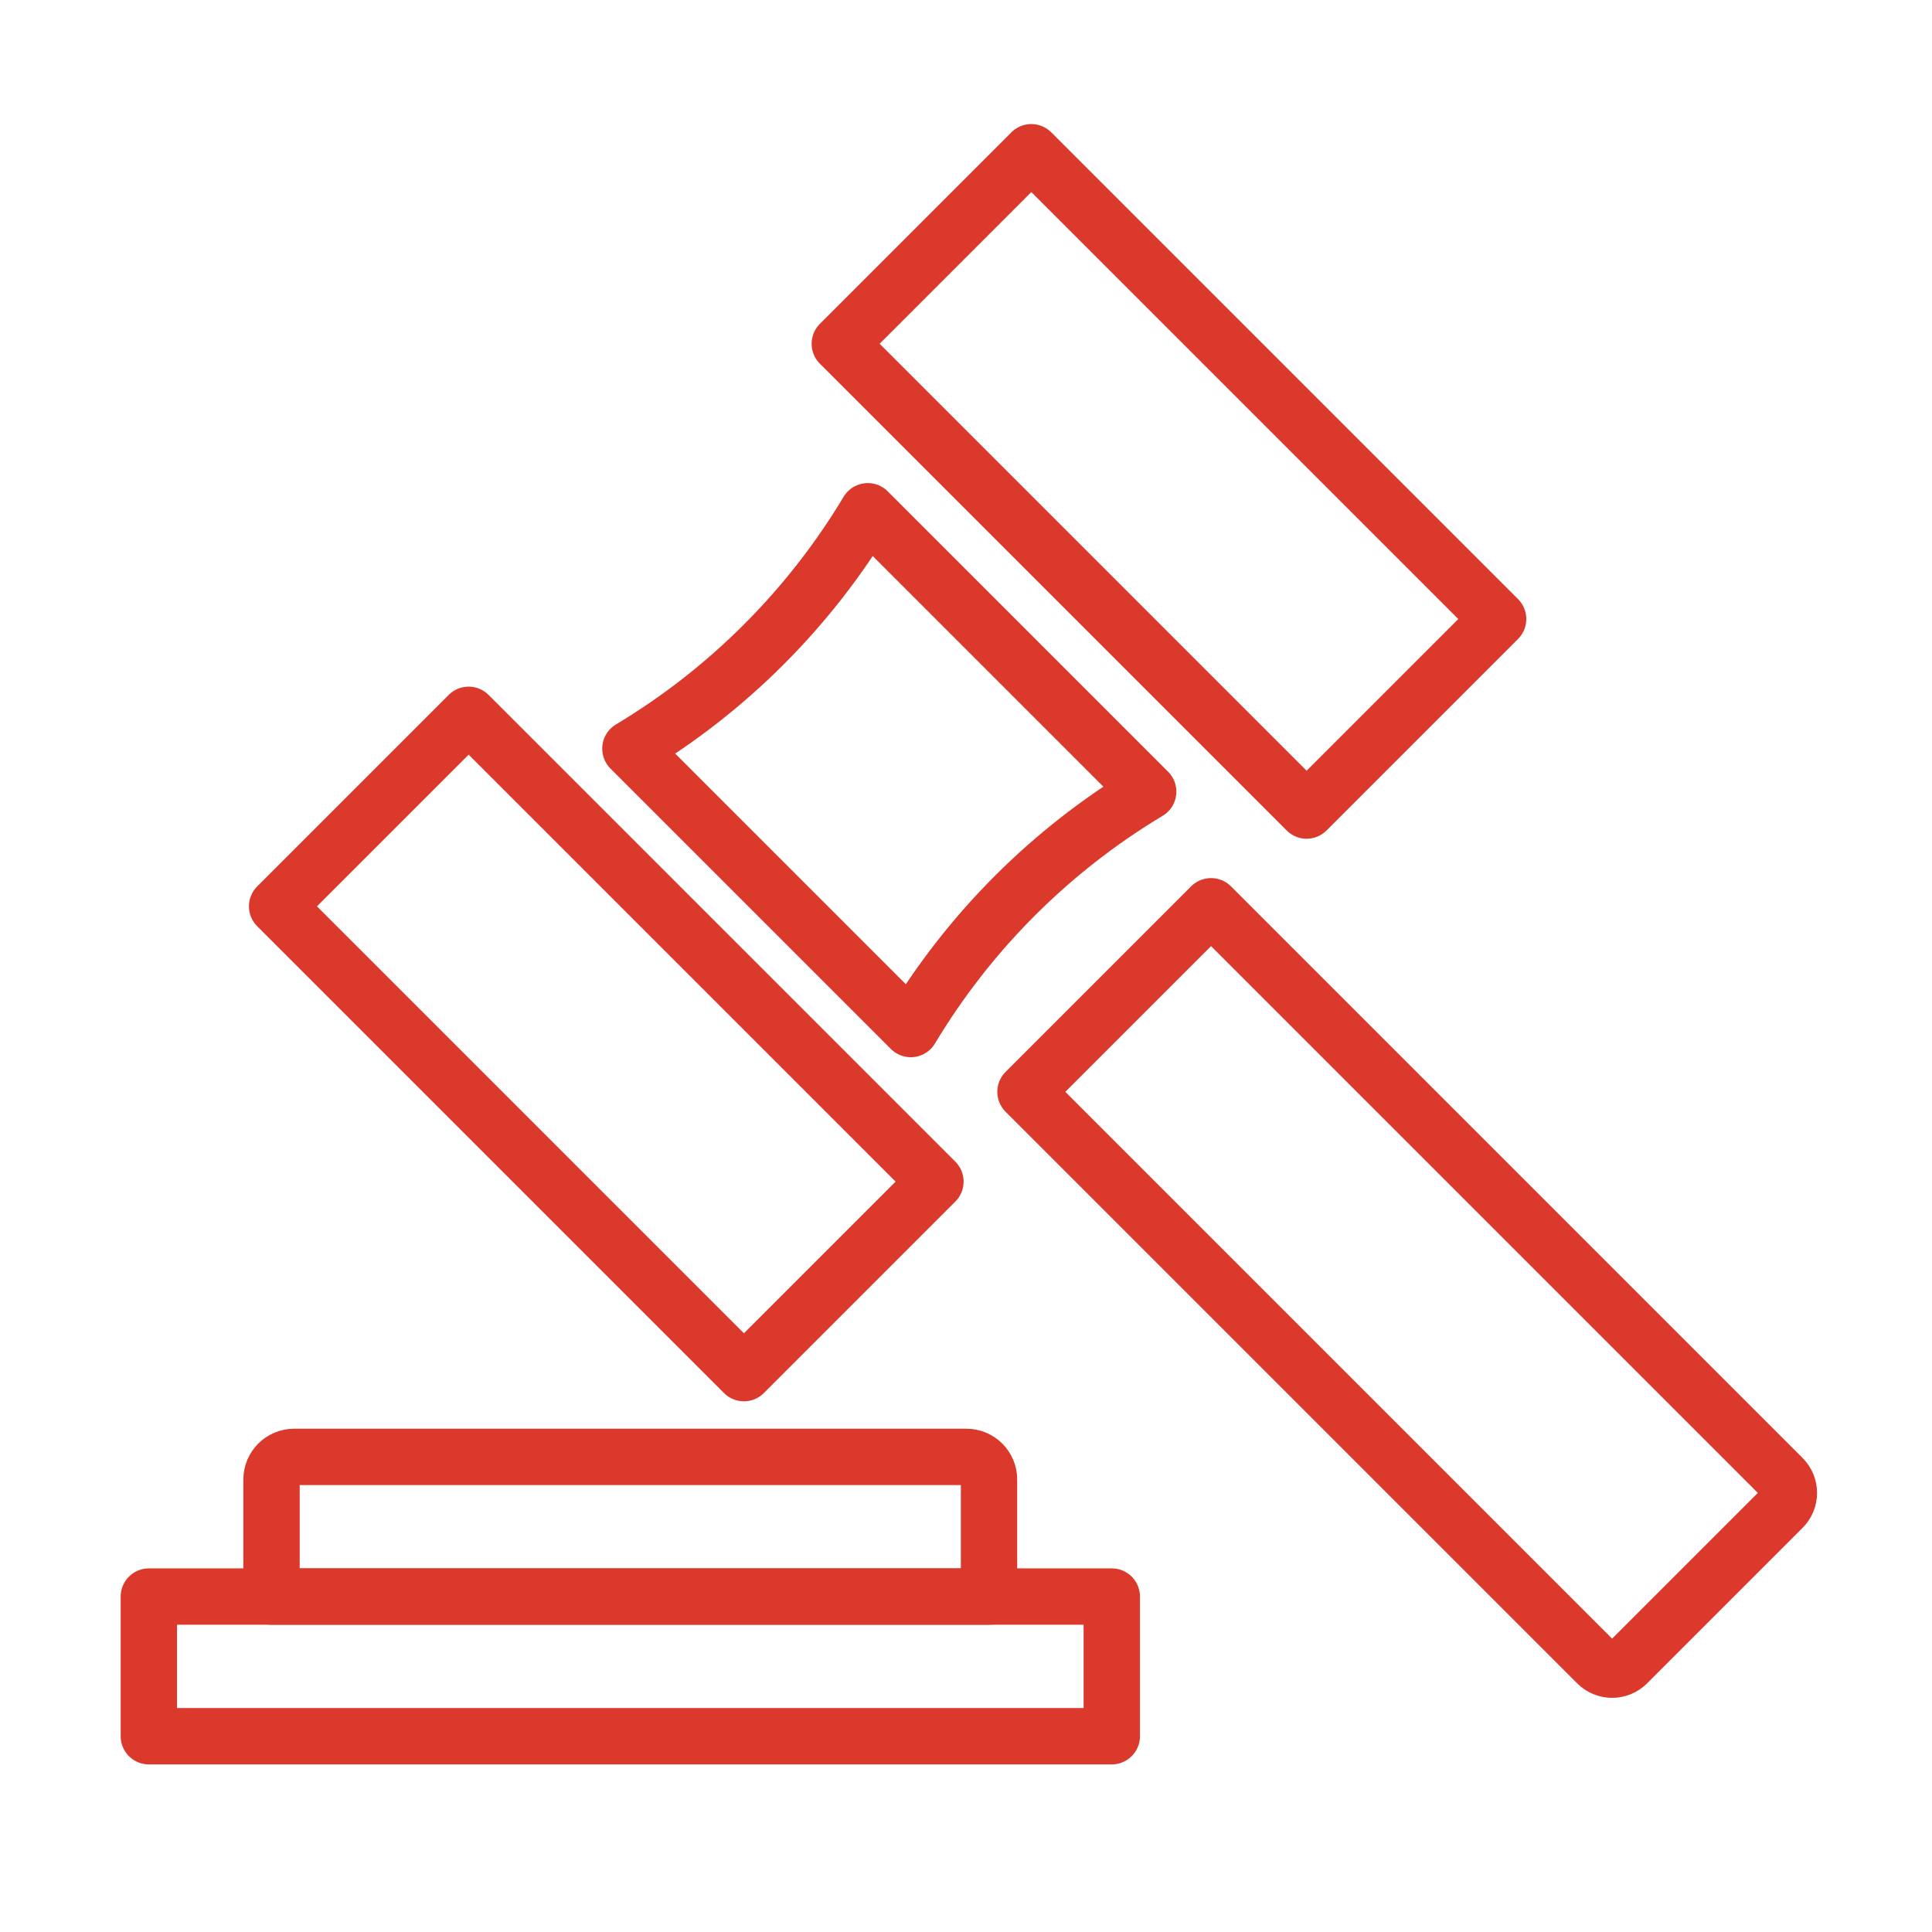
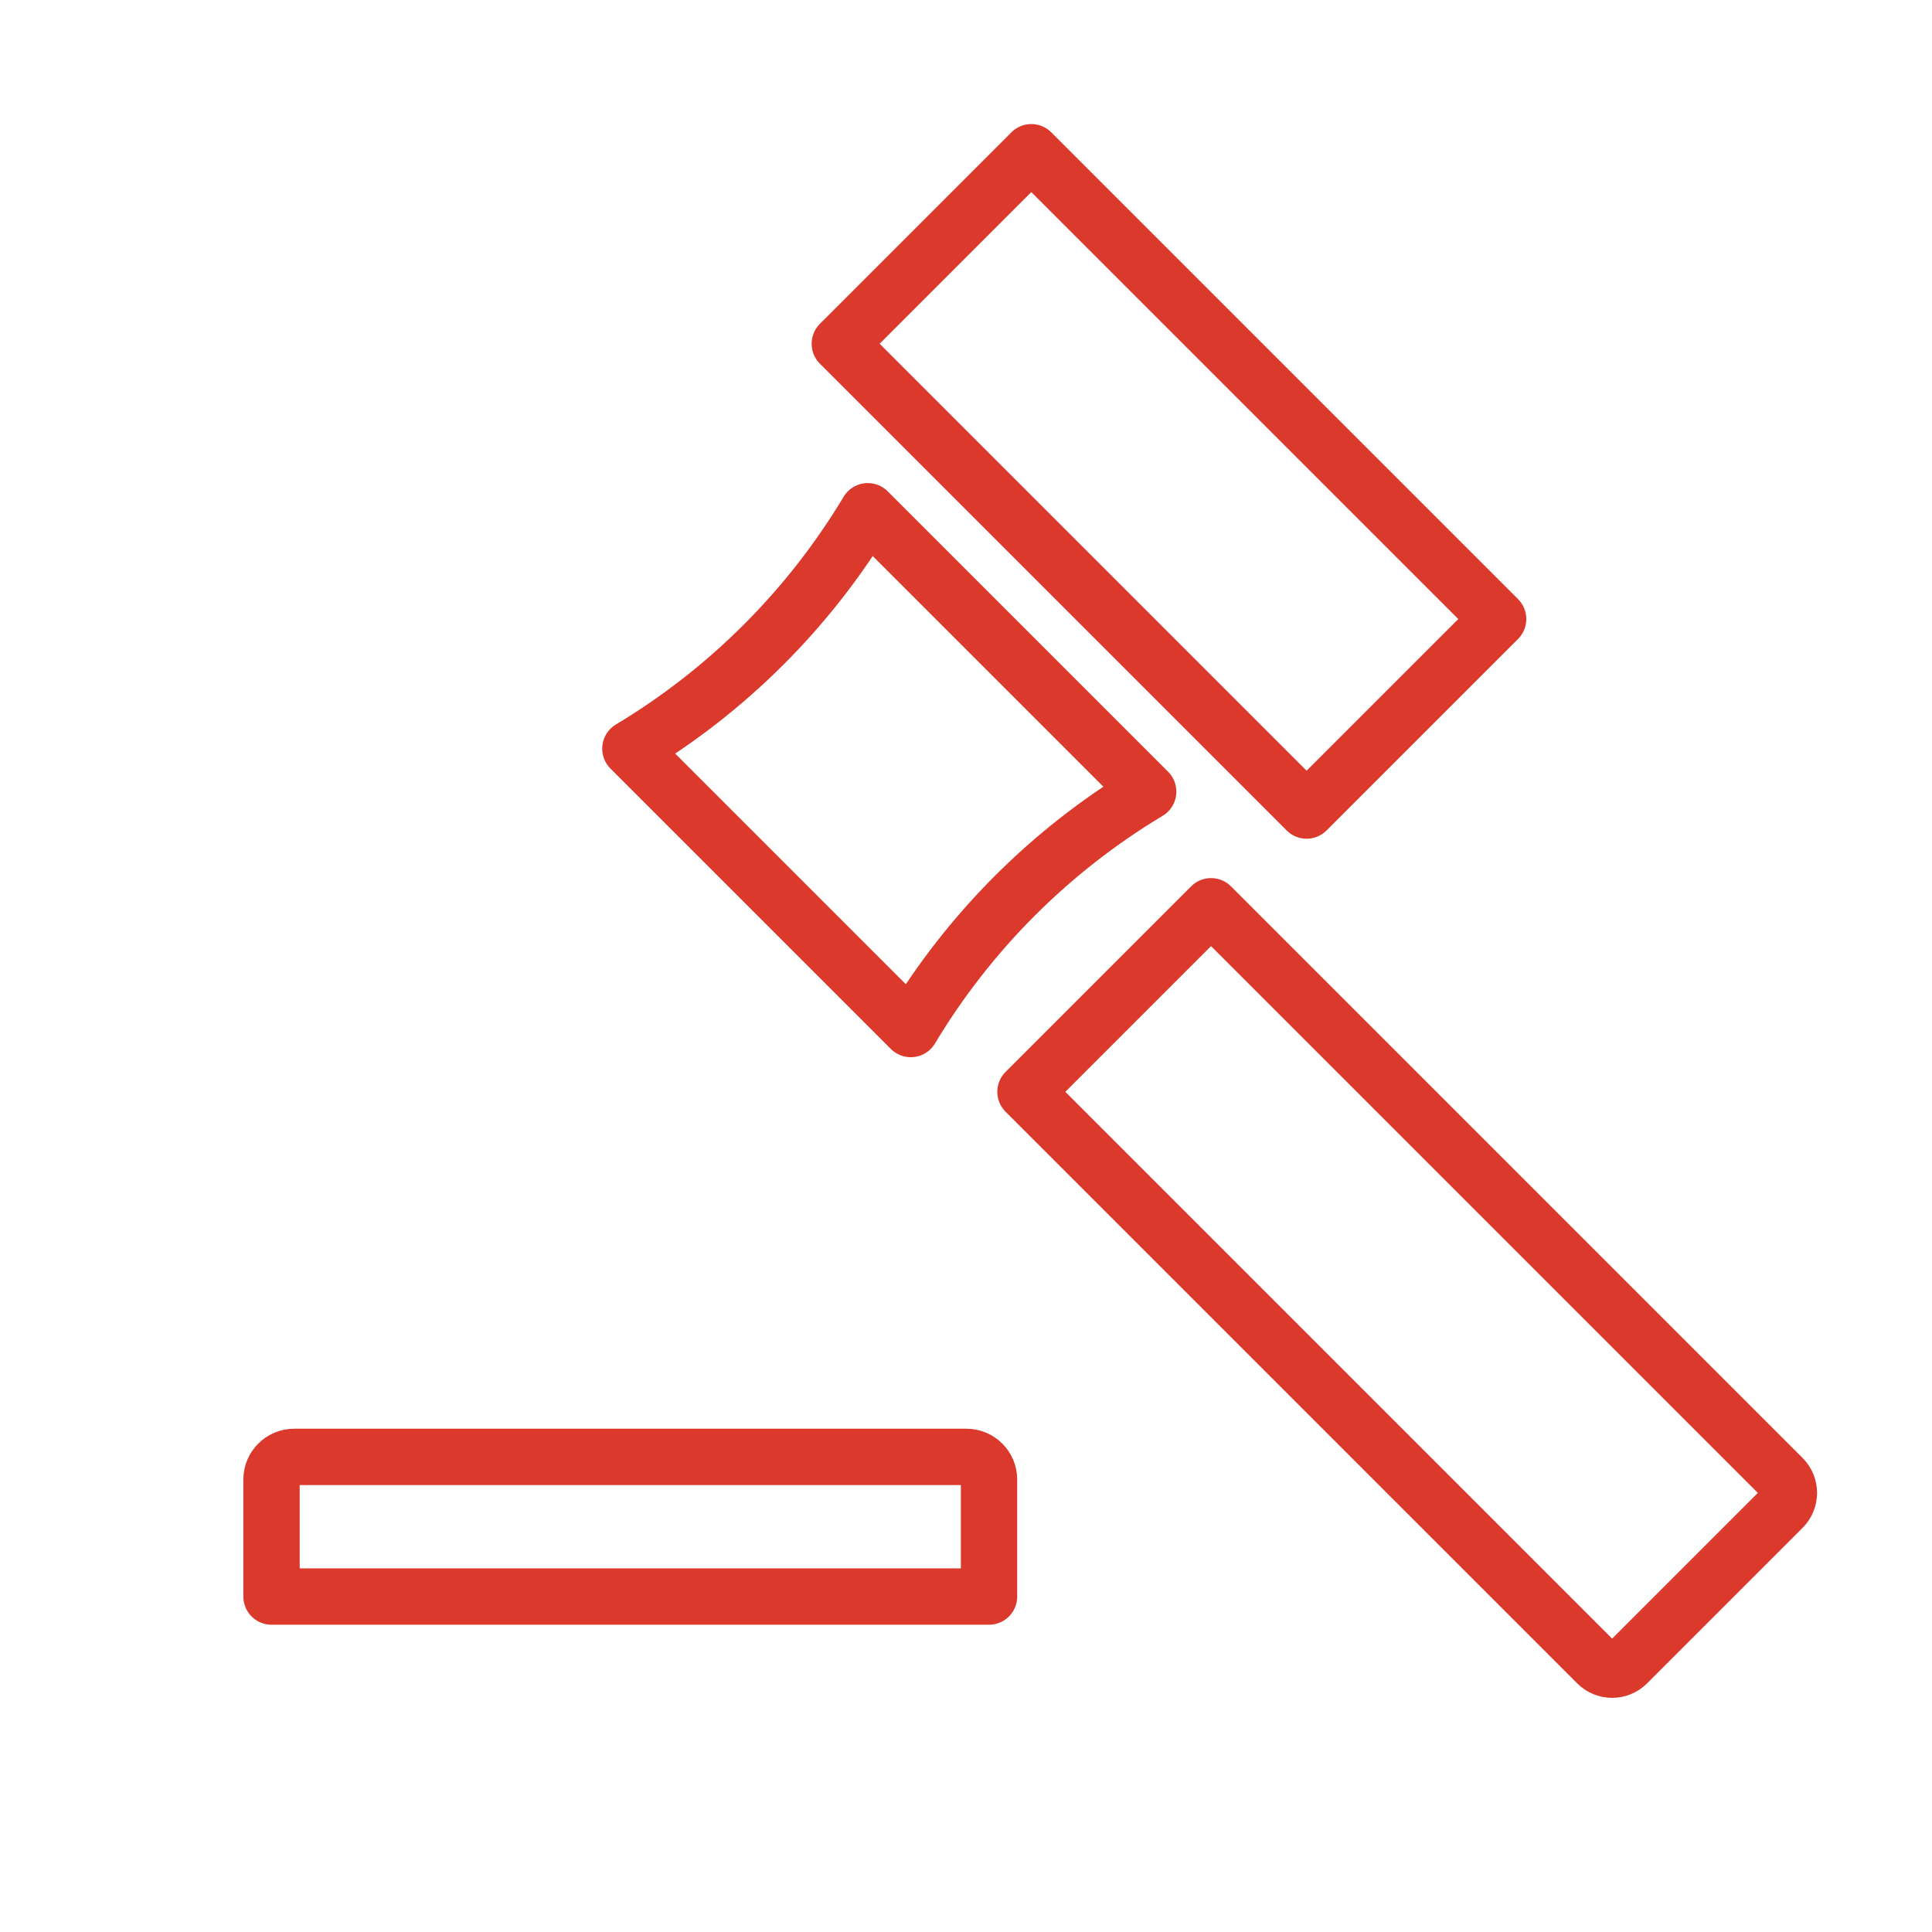
<svg xmlns="http://www.w3.org/2000/svg" version="1.1" id="Layer_1" x="0px" y="0px" viewBox="0 0 240 240" style="enable-background:new 0 0 240 240;">
  <style type="text/css">
	.st0{fill:none;stroke:#F16522;stroke-width:7;stroke-linecap:round;stroke-linejoin:round;}
	.st1{fill:#F16522;}
	.st2{fill:none;stroke:#F16522;stroke-width:7;stroke-linecap:round;stroke-linejoin:round;stroke-dasharray:12.923,12.923;}
	.st3{fill:none;stroke:#F16522;stroke-width:7;stroke-linecap:round;stroke-linejoin:round;stroke-dasharray:14.623,14.623;}
	.st4{fill:none;stroke:#F16522;stroke-width:7;stroke-linecap:round;stroke-linejoin:round;stroke-dasharray:13.325,13.325;}
</style>
  <g>
    <path class="st0" d="M122.86,198.33H33.73v-14.54c0-1.55,1.26-2.81,2.81-2.81h83.51c1.55,0,2.81,1.26,2.81,2.81V198.33z" style="stroke: rgb(220, 57, 45);" />
-     <rect x="18.49" y="198.33" class="st0" width="119.62" height="17.35" style="stroke: rgb(220, 57, 45);" />
    <path class="st0" d="M221.45,187.32l-19.32,19.32c-1.03,1.03-2.7,1.03-3.73,0l-71.01-71.01l23.05-23.05l71.01,71.01 C222.48,184.62,222.48,186.29,221.45,187.32z" style="stroke: rgb(220, 57, 45);" />
    <path class="st0" d="M142.63,98.34L142.63,98.34c-12.1,7.26-22.23,17.39-29.49,29.49l0,0L78.31,93l0,0 c12.1-7.26,22.23-17.39,29.49-29.49l0,0L142.63,98.34z" style="stroke: rgb(220, 57, 45);" />
-     <rect x="58.51" y="88.68" transform="matrix(0.707 -0.707 0.707 0.707 -69.638 91.257)" class="st0" width="33.65" height="82.02" style="stroke: rgb(220, 57, 45);" />
    <rect x="128.41" y="18.78" transform="matrix(0.707 -0.707 0.707 0.707 0.26 120.21)" class="st0" width="33.65" height="82.02" style="stroke: rgb(220, 57, 45);" />
  </g>
</svg>